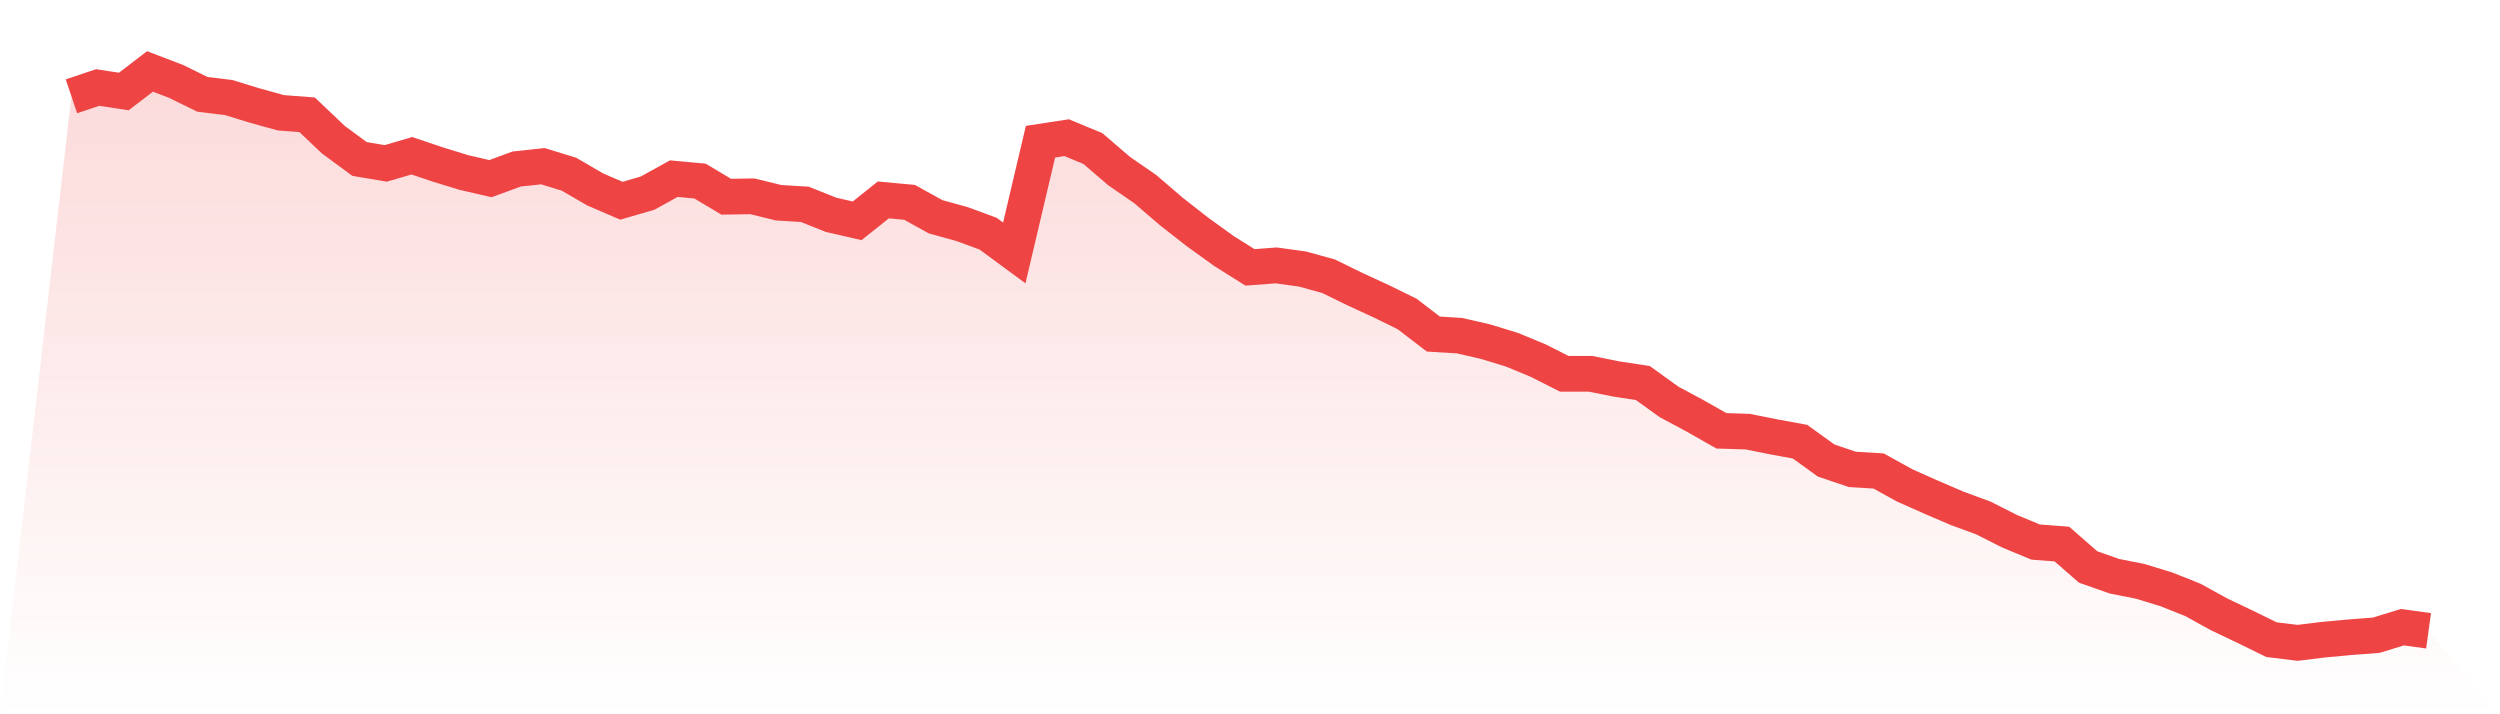
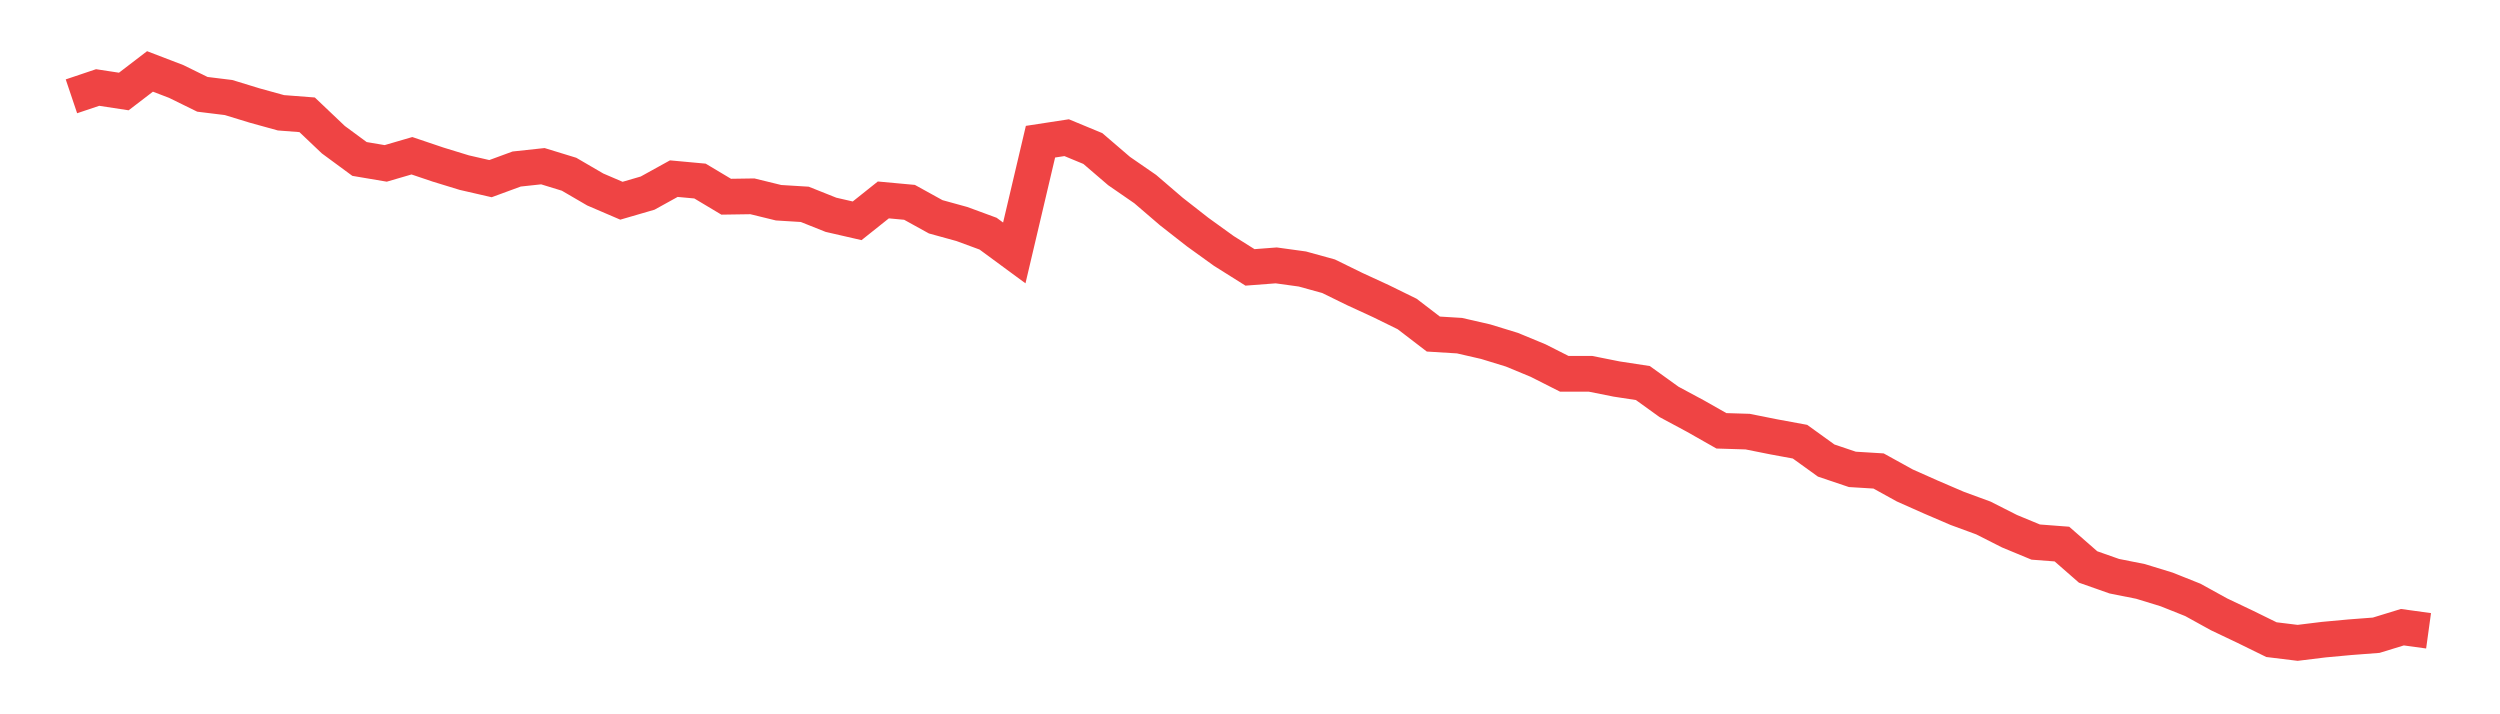
<svg xmlns="http://www.w3.org/2000/svg" viewBox="0 0 140 40">
  <defs>
    <linearGradient id="gradient" x1="0" x2="0" y1="0" y2="1">
      <stop offset="0%" stop-color="#ef4444" stop-opacity="0.2" />
      <stop offset="100%" stop-color="#ef4444" stop-opacity="0" />
    </linearGradient>
  </defs>
-   <path d="M4,5.394 L4,5.394 L5.467,4.9 L6.933,5.124 L8.4,4 L9.867,4.562 L11.333,5.282 L12.8,5.462 L14.267,5.911 L15.733,6.316 L17.2,6.429 L18.667,7.823 L20.133,8.902 L21.6,9.15 L23.067,8.722 L24.533,9.217 L26,9.667 L27.467,10.004 L28.933,9.465 L30.4,9.307 L31.867,9.757 L33.333,10.611 L34.8,11.241 L36.267,10.814 L37.733,10.004 L39.2,10.139 L40.667,11.016 L42.133,10.994 L43.6,11.353 L45.067,11.443 L46.533,12.028 L48,12.365 L49.467,11.196 L50.933,11.331 L52.4,12.141 L53.867,12.545 L55.333,13.085 L56.8,14.164 L58.267,7.935 L59.733,7.71 L61.2,8.318 L62.667,9.577 L64.133,10.589 L65.6,11.848 L67.067,12.995 L68.533,14.052 L70,14.974 L71.467,14.862 L72.933,15.064 L74.4,15.469 L75.867,16.188 L77.333,16.863 L78.8,17.583 L80.267,18.707 L81.733,18.797 L83.2,19.134 L84.667,19.584 L86.133,20.191 L87.6,20.933 L89.067,20.933 L90.533,21.226 L92,21.45 L93.467,22.507 L94.933,23.294 L96.4,24.126 L97.867,24.171 L99.333,24.464 L100.8,24.734 L102.267,25.791 L103.733,26.285 L105.2,26.375 L106.667,27.185 L108.133,27.837 L109.6,28.467 L111.067,29.006 L112.533,29.748 L114,30.356 L115.467,30.468 L116.933,31.75 L118.4,32.267 L119.867,32.559 L121.333,33.009 L122.8,33.594 L124.267,34.403 L125.733,35.1 L127.2,35.82 L128.667,36 L130.133,35.82 L131.6,35.685 L133.067,35.573 L134.533,35.123 L136,35.325 L140,40 L0,40 z" fill="url(#gradient)" />
  <path d="M4,5.394 L4,5.394 L5.467,4.9 L6.933,5.124 L8.4,4 L9.867,4.562 L11.333,5.282 L12.8,5.462 L14.267,5.911 L15.733,6.316 L17.2,6.429 L18.667,7.823 L20.133,8.902 L21.6,9.15 L23.067,8.722 L24.533,9.217 L26,9.667 L27.467,10.004 L28.933,9.465 L30.4,9.307 L31.867,9.757 L33.333,10.611 L34.8,11.241 L36.267,10.814 L37.733,10.004 L39.2,10.139 L40.667,11.016 L42.133,10.994 L43.6,11.353 L45.067,11.443 L46.533,12.028 L48,12.365 L49.467,11.196 L50.933,11.331 L52.4,12.141 L53.867,12.545 L55.333,13.085 L56.8,14.164 L58.267,7.935 L59.733,7.71 L61.2,8.318 L62.667,9.577 L64.133,10.589 L65.6,11.848 L67.067,12.995 L68.533,14.052 L70,14.974 L71.467,14.862 L72.933,15.064 L74.4,15.469 L75.867,16.188 L77.333,16.863 L78.8,17.583 L80.267,18.707 L81.733,18.797 L83.2,19.134 L84.667,19.584 L86.133,20.191 L87.6,20.933 L89.067,20.933 L90.533,21.226 L92,21.45 L93.467,22.507 L94.933,23.294 L96.4,24.126 L97.867,24.171 L99.333,24.464 L100.8,24.734 L102.267,25.791 L103.733,26.285 L105.2,26.375 L106.667,27.185 L108.133,27.837 L109.6,28.467 L111.067,29.006 L112.533,29.748 L114,30.356 L115.467,30.468 L116.933,31.75 L118.4,32.267 L119.867,32.559 L121.333,33.009 L122.8,33.594 L124.267,34.403 L125.733,35.1 L127.2,35.82 L128.667,36 L130.133,35.82 L131.6,35.685 L133.067,35.573 L134.533,35.123 L136,35.325" fill="none" stroke="#ef4444" stroke-width="2" />
</svg>